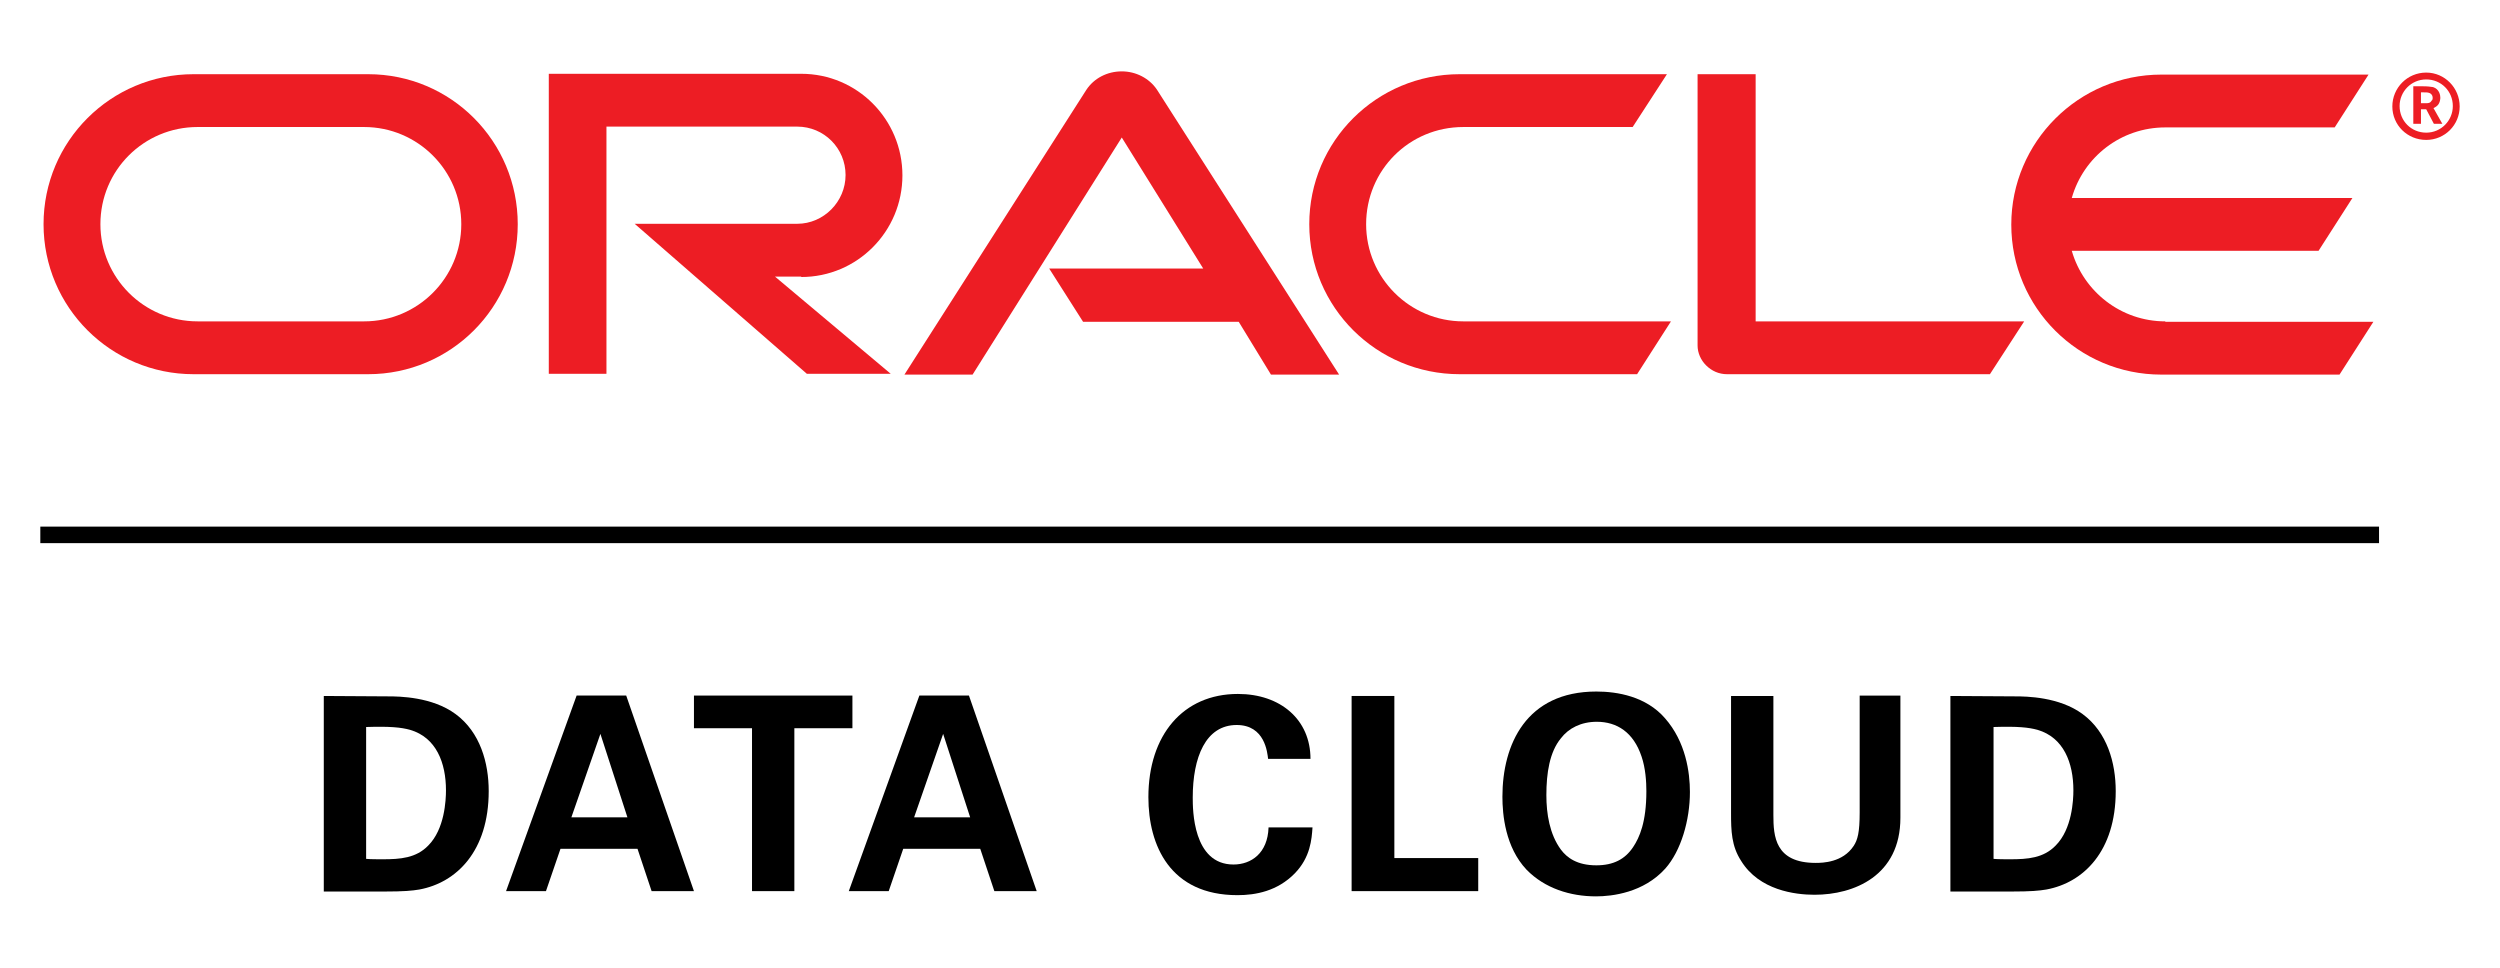
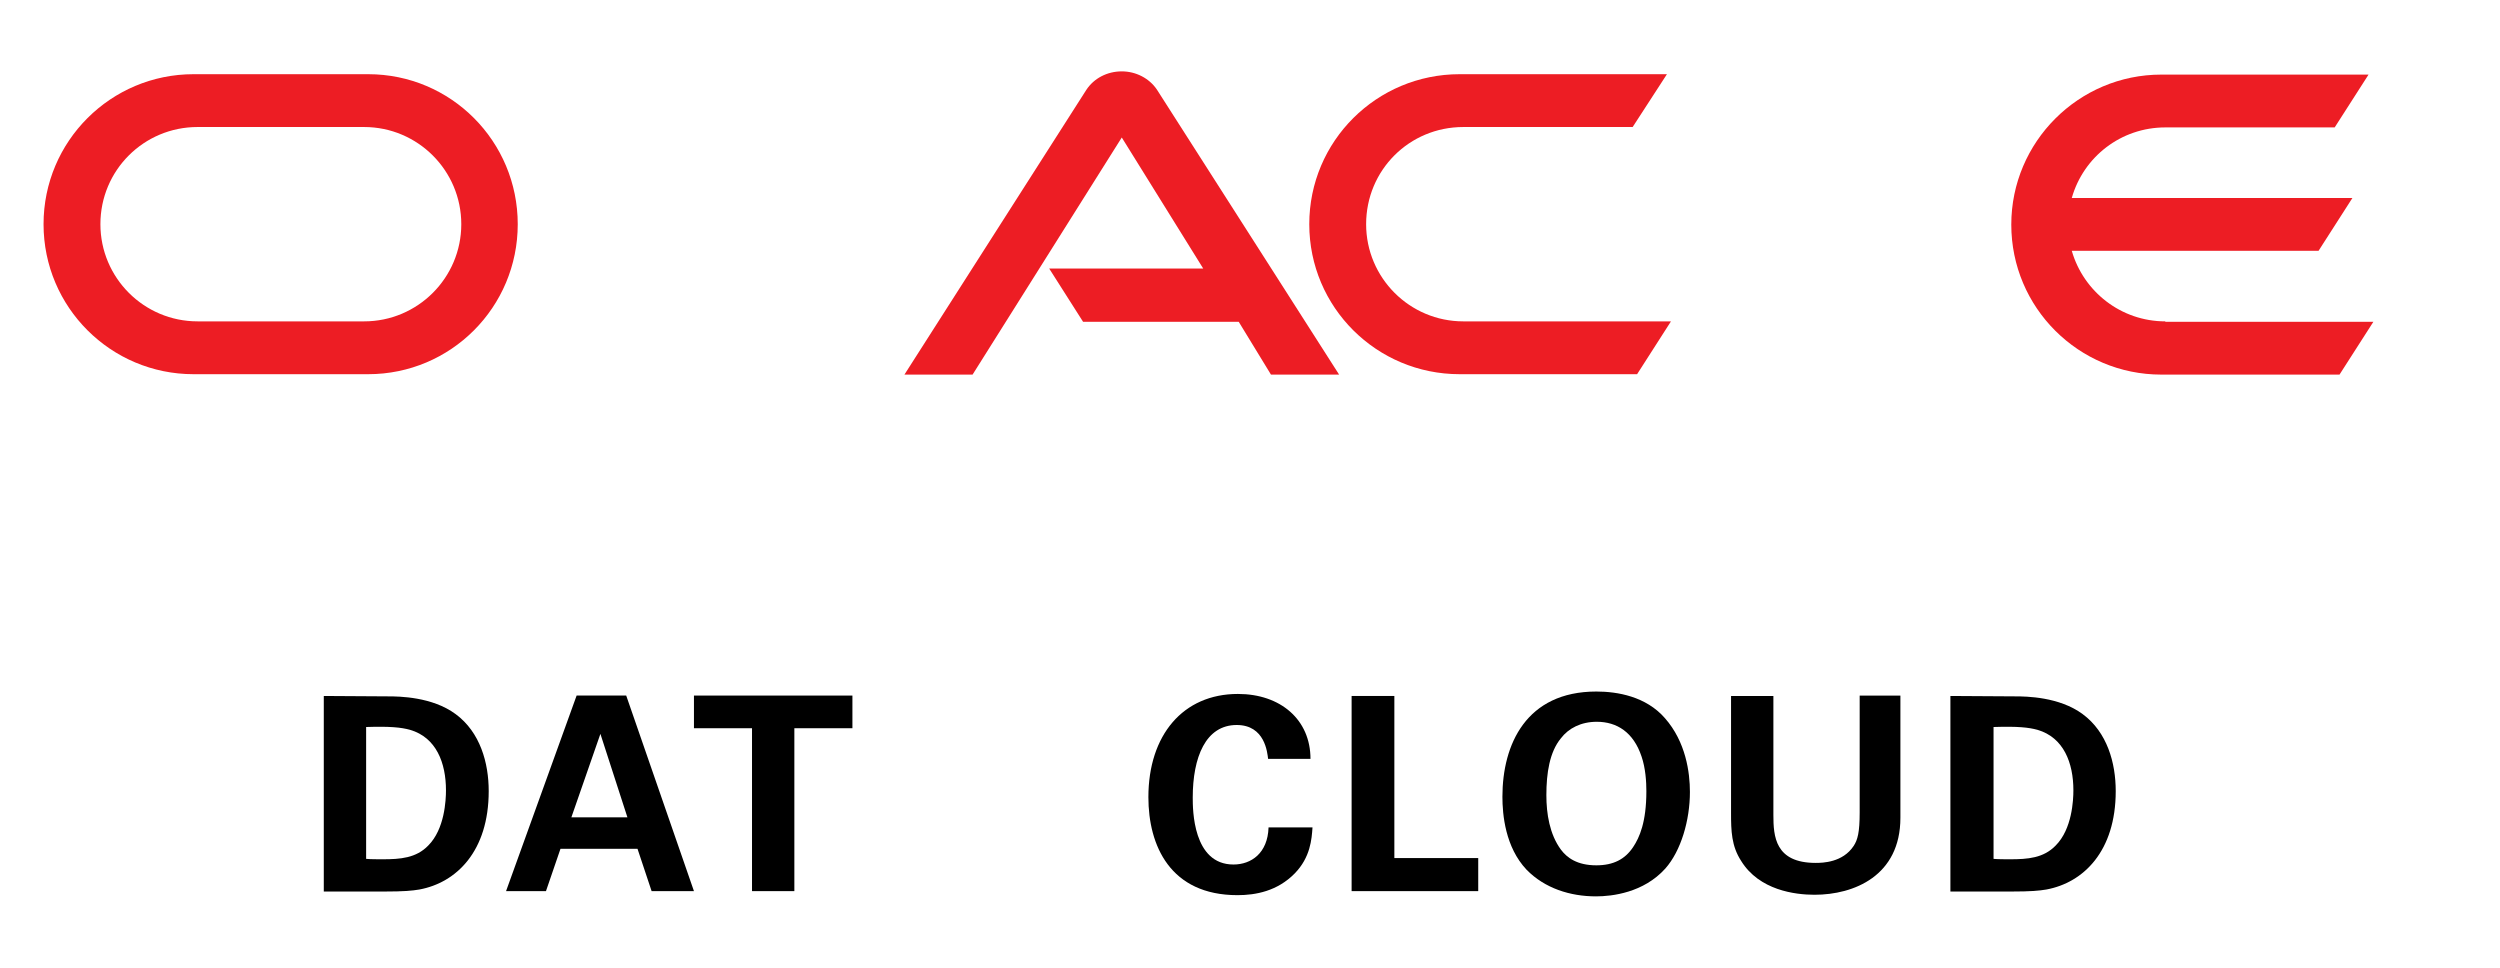
<svg xmlns="http://www.w3.org/2000/svg" version="1.1" id="Layer_1" x="0px" y="0px" width="310px" height="120px" viewBox="0 0 310 120" enable-background="new 0 0 310 120" xml:space="preserve">
  <g>
    <path fill="#ED1D24" d="M130.1,33.3h19.1l-10.1-16.25l-18.5,29.4h-8.45l22.55-35.3c0.95-1.45,2.6-2.3,4.4-2.3   c1.75,0,3.4,0.85,4.35,2.25l22.6,35.35h-8.45l-4-6.55h-19.3L130.1,33.3" />
-     <path fill="#ED1D24" d="M217.7,39.85V9.2h-7.2v33.65c0,0.9,0.4,1.8,1.05,2.45c0.7,0.7,1.6,1.1,2.6,1.1h32.6l4.25-6.55H217.7" />
-     <path fill="#ED1D24" d="M99.35,34.35c6.95,0,12.55-5.65,12.55-12.6c0-6.95-5.6-12.6-12.55-12.6h-31.3v37.2h7.15V15.7h23.65   c3.35,0,6,2.7,6,6s-2.7,6.05-6,6.05H78.7l21.35,18.6h10.4L96.1,34.3h3.25" />
    <path fill="#ED1D24" d="M24,46.4c-10.25,0-18.6-8.3-18.6-18.6S13.75,9.2,24,9.2h21.65c10.3,0,18.55,8.35,18.55,18.6   c0,10.3-8.3,18.6-18.55,18.6H24 M45.15,39.85c6.65,0,12.05-5.4,12.05-12.05c0-6.65-5.4-12.05-12.05-12.05H24.5   c-6.65,0-12.05,5.35-12.05,12.05c0,6.65,5.4,12.05,12.05,12.05H45.15" />
    <path fill="#ED1D24" d="M181,46.4c-10.3,0-18.65-8.3-18.65-18.6S170.7,9.2,181,9.2h25.7l-4.25,6.55h-21   c-6.7,0-12.05,5.35-12.05,12.05c0,6.65,5.4,12.05,12.05,12.05h25.75L203,46.4H181" />
    <path fill="#ED1D24" d="M268.5,39.85c-5.5,0-10.15-3.7-11.6-8.75h30.6l4.2-6.55h-34.8c1.45-5.1,6.1-8.75,11.6-8.75h21l4.2-6.55H268   c-10.25,0-18.6,8.35-18.6,18.6c0,10.3,8.35,18.6,18.6,18.6h22.1l4.2-6.55h-25.8" />
-     <path fill="#ED1D24" d="M297.55,13.15c0-1.8,1.45-3.3,3.3-3.3c1.85,0,3.3,1.45,3.3,3.3c0,1.8-1.45,3.3-3.3,3.3   S297.55,15,297.55,13.15 M300.85,17.35c2.3,0,4.15-1.85,4.15-4.15S303.15,9,300.85,9c-2.35,0-4.2,1.9-4.2,4.2   C296.65,15.5,298.5,17.35,300.85,17.35 M300.45,10.7c0.6,0,0.9,0.05,1.25,0.1c0.8,0.25,0.9,1.05,0.9,1.3c0,0.05,0,0.2-0.05,0.4   c-0.05,0.2-0.15,0.55-0.6,0.8c-0.05,0.05-0.1,0.05-0.2,0.1l1.1,1.95h-1.05l-0.95-1.8h-0.65v1.8h-0.95V10.7H300.45 M300.75,12.8   c0.3,0,0.6,0,0.75-0.3c0.15-0.1,0.15-0.25,0.15-0.4c0-0.25-0.15-0.45-0.35-0.55c-0.25-0.1-0.4-0.1-0.85-0.1h-0.25v1.35L300.75,12.8   " />
-     <rect x="5" y="65.3" width="290" height="2.05" />
    <path d="M40.15,86.3l8,0.05c1.35,0,5.45,0.05,8.35,2.2c3.05,2.25,4.1,6.05,4.1,9.55c0,7.45-4,11.35-8.6,12.2   c-0.9,0.15-1.9,0.25-4.35,0.25h-7.5V86.3z M45.4,106.5c0.55,0.05,1.45,0.05,2.05,0.05c2.2,0,4.15-0.15,5.65-1.7   c2.05-2.05,2.2-5.65,2.2-6.85c0-3.4-1.2-6.55-4.45-7.5c-1.1-0.3-2.45-0.45-5.45-0.35V106.5z" />
    <path d="M77.65,86.25l8.4,24.25H80.8l-1.75-5.25H69.5l-1.8,5.25h-4.95l8.75-24.25H77.65z M77.8,101.35L74.45,91l-3.6,10.35H77.8z" />
    <polygon points="93.25,90.3 86.05,90.3 86.05,86.25 105.7,86.25 105.7,90.3 98.5,90.3 98.5,110.5 93.25,110.5  " />
-     <path d="M120.15,86.25l8.4,24.25h-5.25l-1.75-5.25H112l-1.8,5.25h-4.95L114,86.25H120.15z M120.3,101.35L116.95,91l-3.6,10.35   H120.3z" />
    <path d="M157.25,94.15c-0.1-0.85-0.4-4.25-3.9-4.25c-3.85,0-5.45,4-5.45,9c0,1.45,0,8.3,5.05,8.3c2.2,0,4.25-1.4,4.35-4.6h5.45   c-0.1,1.45-0.25,3.7-2.2,5.7c-2.15,2.2-4.85,2.7-7.1,2.7c-8.35,0-11.05-6.15-11.05-12.15c0-7.7,4.3-12.8,11.1-12.8   c5.3,0,9,3.2,9,8.05h-5.25V94.15z" />
    <polygon points="167.6,86.3 172.9,86.3 172.9,106.4 183.3,106.4 183.3,110.5 167.6,110.5  " />
    <path d="M197.95,85.75c2.6,0,6.15,0.6,8.5,3.3c2.6,2.95,3.1,6.75,3.1,9.15c0,3.5-1.1,7.3-3.05,9.5c-2.7,3-6.6,3.45-8.6,3.45   c-3.2,0-6.35-1-8.6-3.3c-2.65-2.8-3-6.85-3-9.05C186.3,92.3,189.25,85.75,197.95,85.75 M193.55,105.35c0.75,1,2,1.95,4.4,1.95   c2.1,0,3.55-0.75,4.55-2.25c0.8-1.2,1.65-3.1,1.65-6.95c0-1.15-0.1-2.85-0.6-4.3c-1-3-3.05-4.3-5.55-4.3c-1.95,0-3.5,0.8-4.45,2.05   c-1.4,1.7-1.8,4.3-1.8,7.05C191.75,100.9,192.15,103.45,193.55,105.35" />
    <path d="M219.9,86.3v14.75c0,2.65,0.2,5.95,5.25,5.95c0.85,0,3.35-0.05,4.7-2.1c0.5-0.75,0.75-1.7,0.75-4.15v-14.5h5.05v15.15   c0,7.2-5.75,9.55-10.65,9.55c-2.4,0-6.85-0.55-9.1-4.2c-1.2-1.85-1.25-3.7-1.25-5.95V86.3H219.9z" />
    <path d="M241.9,86.3l8,0.05c1.35,0,5.45,0.05,8.35,2.2c3.05,2.25,4.1,6.05,4.1,9.55c0,7.45-4,11.35-8.6,12.2   c-0.9,0.15-1.9,0.25-4.35,0.25h-7.55V86.3H241.9z M247.2,106.5c0.55,0.05,1.45,0.05,2.05,0.05c2.2,0,4.15-0.15,5.65-1.7   c2.05-2.05,2.2-5.65,2.2-6.85c0-3.4-1.2-6.55-4.45-7.5c-1.1-0.3-2.45-0.45-5.45-0.35V106.5z" />
  </g>
</svg>